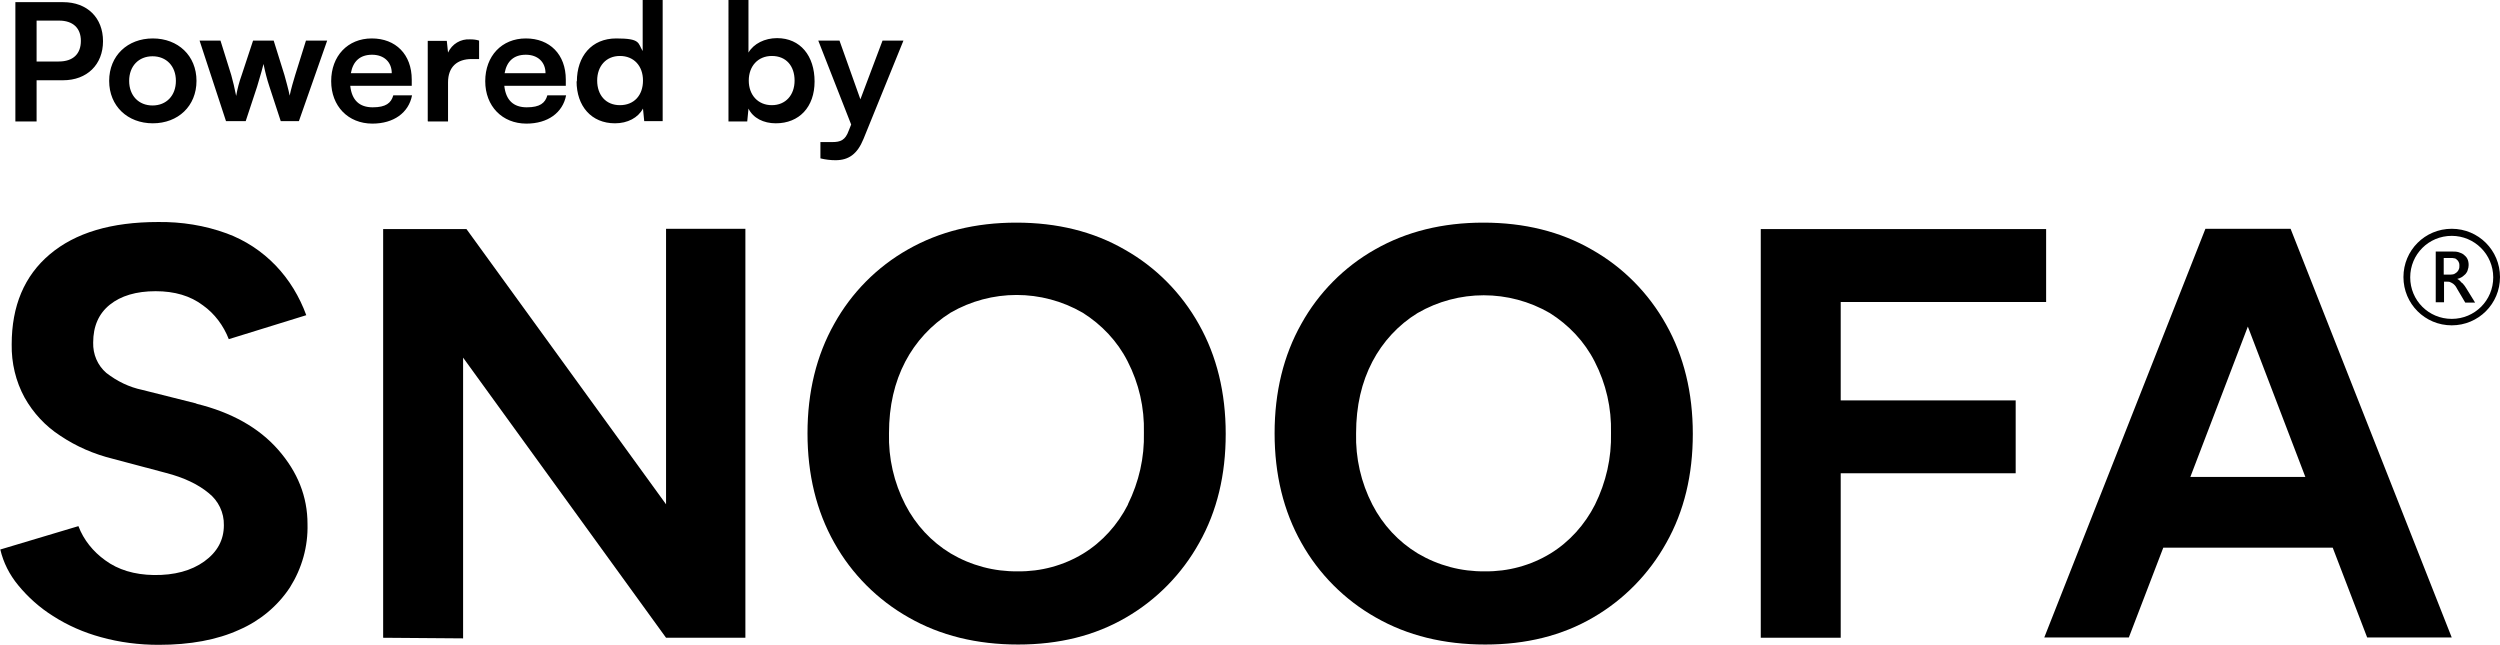
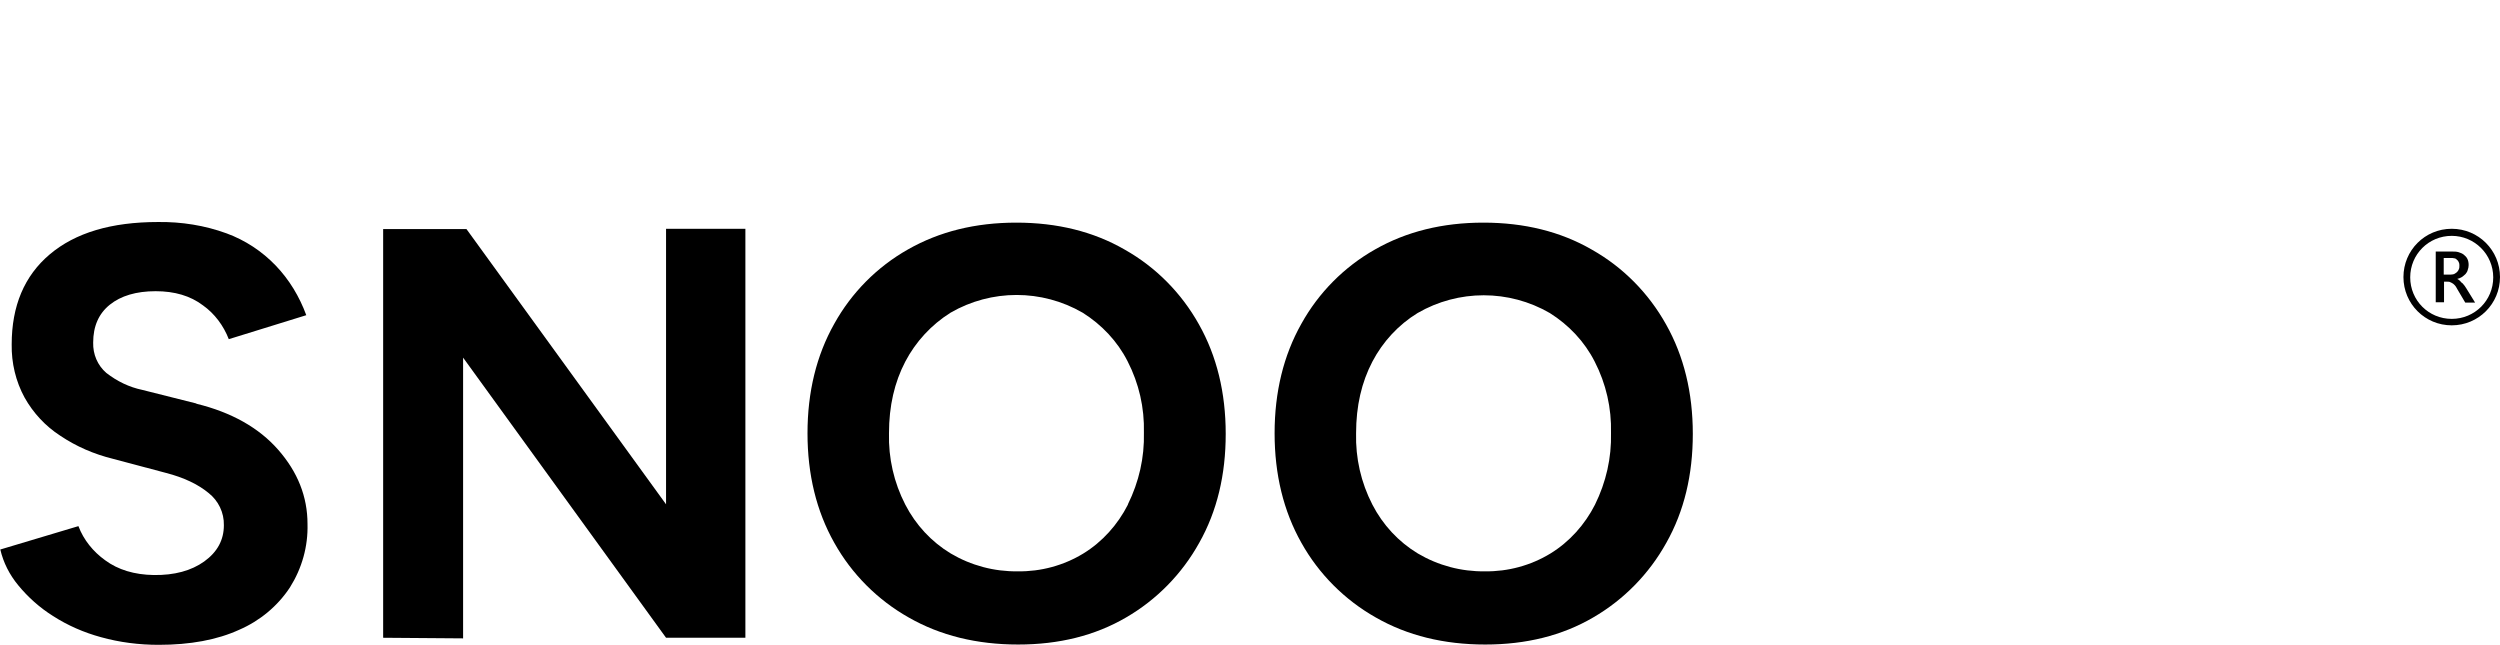
<svg xmlns="http://www.w3.org/2000/svg" version="1.1" viewBox="0 0 813 209.6">
  <g>
    <g id="Vrstva_1">
      <g>
        <g>
          <path d="M365.8,81.2c-10.2-5.9-22-8.8-35.3-8.8-13.3,0-25,2.9-35.2,8.7-10.1,5.7-18.4,14.1-24,24.2-5.8,10.3-8.7,22.2-8.7,35.6,0,13.4,2.9,25.3,8.7,35.6,5.7,10.2,14.1,18.6,24.2,24.3,10.3,5.9,22.2,8.8,35.6,8.8,13.3,0,25-2.9,35.1-8.8,10-5.8,18.2-14.2,23.8-24.3,5.8-10.3,8.6-22.1,8.6-35.4,0-13.4-2.9-25.3-8.7-35.6-5.7-10.2-14-18.6-24.1-24.3M366.8,164.1c-3.3,6.5-8.3,12.1-14.5,15.9-6.4,3.9-13.8,5.9-21.3,5.8-7.7.1-15.2-1.9-21.8-5.8-6.3-3.8-11.4-9.3-14.8-15.9-3.7-7.2-5.5-15.1-5.3-23.2,0-8.9,1.8-16.6,5.3-23.3,3.4-6.5,8.5-12,14.7-15.9,13.3-7.7,29.7-7.7,43,0,6.2,3.9,11.3,9.3,14.6,15.8,3.7,7.2,5.5,15.1,5.3,23.2.2,8.1-1.6,16-5.2,23.3" />
          <path d="M517.7,81.2c-10.2-5.9-22-8.8-35.3-8.8-13.3,0-25,2.9-35.2,8.7-10.1,5.7-18.4,14.1-24,24.2-5.8,10.3-8.7,22.2-8.7,35.6,0,13.4,2.9,25.3,8.7,35.6,5.7,10.2,14.1,18.6,24.2,24.3,10.3,5.9,22.2,8.8,35.6,8.8,13.3,0,25-2.9,35.1-8.8,10-5.8,18.2-14.2,23.8-24.3,5.8-10.3,8.6-22.1,8.6-35.4,0-13.4-2.9-25.3-8.7-35.6-5.7-10.2-14-18.6-24.1-24.3M518.7,164.1c-3.3,6.5-8.3,12.1-14.5,15.9-6.4,3.9-13.8,5.9-21.3,5.8-7.7.1-15.2-1.9-21.8-5.8-6.3-3.8-11.4-9.3-14.8-15.9-3.7-7.2-5.5-15.1-5.3-23.2,0-8.9,1.8-16.6,5.3-23.3,3.4-6.5,8.5-12,14.7-15.8,13.3-7.7,29.7-7.7,43,0,6.2,3.9,11.3,9.3,14.6,15.8,3.7,7.2,5.5,15.1,5.3,23.2.2,8.1-1.6,16-5.2,23.3" />
          <path d="M63.8,131.2l-17.5-4.4c-4.3-.9-8.2-2.8-11.7-5.5-2.9-2.5-4.4-6.1-4.3-9.9,0-5.3,1.8-9.4,5.4-12.3,3.6-2.9,8.6-4.4,14.9-4.4,6.2,0,11.3,1.5,15.4,4.6,3.8,2.7,6.7,6.6,8.4,11l25.2-7.8c-2.2-6-5.5-11.5-9.9-16.1-4.5-4.7-10-8.3-16-10.5-7.1-2.6-14.7-3.8-22.3-3.7-15.2,0-26.9,3.5-35.2,10.5-8.3,7-12.4,16.8-12.4,29.3-.1,6,1.3,12,4.2,17.3,2.8,5,6.8,9.3,11.6,12.4,5.2,3.5,11,6,17.1,7.5l17.3,4.6c5.8,1.5,10.4,3.7,13.8,6.5,3.2,2.5,5.1,6.4,5,10.5,0,4.8-2.1,8.7-6.4,11.8-4.2,3-9.7,4.5-16.4,4.4-6.3-.1-11.6-1.7-15.8-4.8-3.9-2.8-7-6.6-8.7-11.1l-25.4,7.6c1,4.3,3,8.2,5.8,11.6,3.2,3.9,7,7.3,11.3,10,4.8,3.1,10.1,5.4,15.6,6.9,6.1,1.7,12.4,2.5,18.8,2.5,10.2,0,19-1.6,26.2-4.9,6.7-2.9,12.5-7.7,16.5-13.8,3.9-6.2,5.9-13.3,5.7-20.6,0-8.9-3.2-16.9-9.5-24.1-6.3-7.2-15.2-12.2-26.6-15" />
          <path d="M216.6,164l-64.9-89.5h-27.1v132.9l26,.2v-91.3l66,91.1h25.8V74.4h-25.8v89.5Z" />
-           <path d="M598.6,98.2h66.8v-23.7h-92.8v132.9h26v-53.5h56.9v-23.7h-56.9v-31.9Z" />
-           <path d="M743.2,74.4h-26l-52.4,132.9h27.5l11.2-29.2h55.1l11.2,29.2h27.5l-52.4-132.9h-1.7ZM712.3,155.1l18.7-48.9,18.7,48.9h-37.5Z" />
          <path d="M800.6,92c-.4-.5-.9-1-1.5-1.3.5-.1,1-.3,1.5-.6.4-.3.8-.6,1.2-1,.3-.4.6-.8.7-1.3.2-.5.3-1.1.3-1.6,0-.7-.1-1.4-.4-2-.3-.6-.7-1-1.2-1.4-.5-.4-1.1-.6-1.7-.8-.7-.2-1.3-.2-2-.2h-5.4v16.5h2.7v-6.7h.5c.2,0,.3,0,.5,0,.4,0,.8,0,1.1.2.3.1.6.3.9.5.3.2.5.5.7.7.2.3.4.6.6,1l2.6,4.4h3.2l-2.9-4.7c-.4-.6-.7-1.1-1.2-1.6M798.2,89.1c-.4.1-.8.2-1.2.2h-2.3v-5.4h2.3c.4,0,.8,0,1.1.1.3,0,.7.2.9.5.3.2.5.5.6.8.2.4.2.8.2,1.1,0,.4,0,.8-.2,1.2-.1.3-.3.6-.6.9-.3.3-.6.4-.9.6" />
          <path d="M797.3,74.4c-8.7,0-15.7,7-15.7,15.7s7,15.7,15.7,15.7,15.7-7,15.7-15.7h0c0-8.7-7-15.7-15.7-15.7M797.3,103.7c-7.5,0-13.5-6-13.5-13.5,0-7.5,6-13.5,13.5-13.5,7.4,0,13.5,6,13.5,13.5,0,7.5-6,13.5-13.5,13.5h0" />
        </g>
-         <path d="M266.8,51.6v-5.4h3.9c2.6,0,4.2-.6,5.3-3.7l.8-2-10.7-27.3h6.9l6.8,19.1,7.2-19.1h6.8l-13,32c-2,4.9-4.8,6.9-9.1,6.9-1.6,0-3.3-.2-4.9-.6ZM243.4,35.4l-.4,4.1h-6.1V0h6.5v17.1c1.7-2.9,5.3-4.7,9.3-4.7,7.6,0,12.2,5.8,12.2,14.1s-5,13.6-12.6,13.6c-4,0-7.4-1.7-8.9-4.8h0ZM243.5,26.2c0,4.7,3,8,7.5,8s7.4-3.3,7.4-8-2.7-8-7.4-8c-4.5,0-7.5,3.3-7.5,8h0ZM187.6,26.5c0-8.2,4.8-14,12.8-14s7,1.5,8.6,4.1V0h6.5v39.4h-6l-.4-4.1c-1.6,3-5,4.8-9.1,4.8-7.7,0-12.5-5.6-12.5-13.7h0ZM194.2,26.2c0,4.7,2.8,8,7.4,8s7.5-3.2,7.5-8-3-8-7.5-8-7.4,3.3-7.4,8h0ZM157.8,26.4c0-8.2,5.4-13.9,13.2-13.9s13,5.2,13,13.4v2h-20c.5,4.7,3,7,7.3,7s6-1.4,6.7-3.9h6.1c-1.1,5.7-6,9.2-12.9,9.2-7.9,0-13.4-5.7-13.4-13.8h0ZM164.1,23.8h13.3c0-3.6-2.5-6-6.4-6-3.9,0-6.2,2.1-6.9,6h0ZM107.7,26.4c0-8.2,5.4-13.9,13.2-13.9s13,5.2,13,13.4v2h-20c.5,4.7,3,7,7.3,7s6-1.4,6.7-3.9h6.1c-1.1,5.7-6,9.2-12.9,9.2-7.9,0-13.4-5.7-13.4-13.8h0ZM114.1,23.8h13.3c0-3.6-2.5-6-6.4-6-3.9,0-6.2,2.1-6.9,6h0ZM35.5,26.3c0-8.2,6-13.8,14.2-13.8s14.2,5.6,14.2,13.8-6,13.8-14.2,13.8-14.2-5.6-14.2-13.8ZM42,26.3c0,4.8,3.1,8,7.6,8s7.6-3.2,7.6-8-3.1-8-7.6-8-7.6,3.2-7.6,8ZM5,39.4V.7h15.5c7.9,0,13,5.1,13,12.7s-5.2,12.7-13,12.7h-8.6v13.4h-6.9ZM11.9,20h7.2c4.7,0,7.2-2.5,7.2-6.7s-2.6-6.6-7.1-6.6h-7.3v13.3ZM139.1,39.4V13.3h6.2l.4,3.8c1.3-2.8,4.1-4.5,7.2-4.3,1,0,2,.1,2.9.4v6h-2.4c-4.7,0-7.7,2.5-7.7,7.6v12.7h-6.5ZM91.3,39.4l-3.7-11.3c-.8-2.4-1.4-4.8-1.9-7.3-.3,1.2-.8,3.1-2.1,7.4l-3.7,11.2h-6.4l-8.6-26.2h6.8l3.5,11.2c.6,2.1,1.1,4.3,1.6,6.8.4-2.3,1-4.6,1.8-6.8l3.7-11.2h6.7l3.5,11.2c.3,1.1,1.4,5,1.7,6.7.4-2,1.3-5.1,1.8-6.7l3.5-11.2h6.9l-9.2,26.2h-6.1Z" />
      </g>
    </g>
  </g>
</svg>